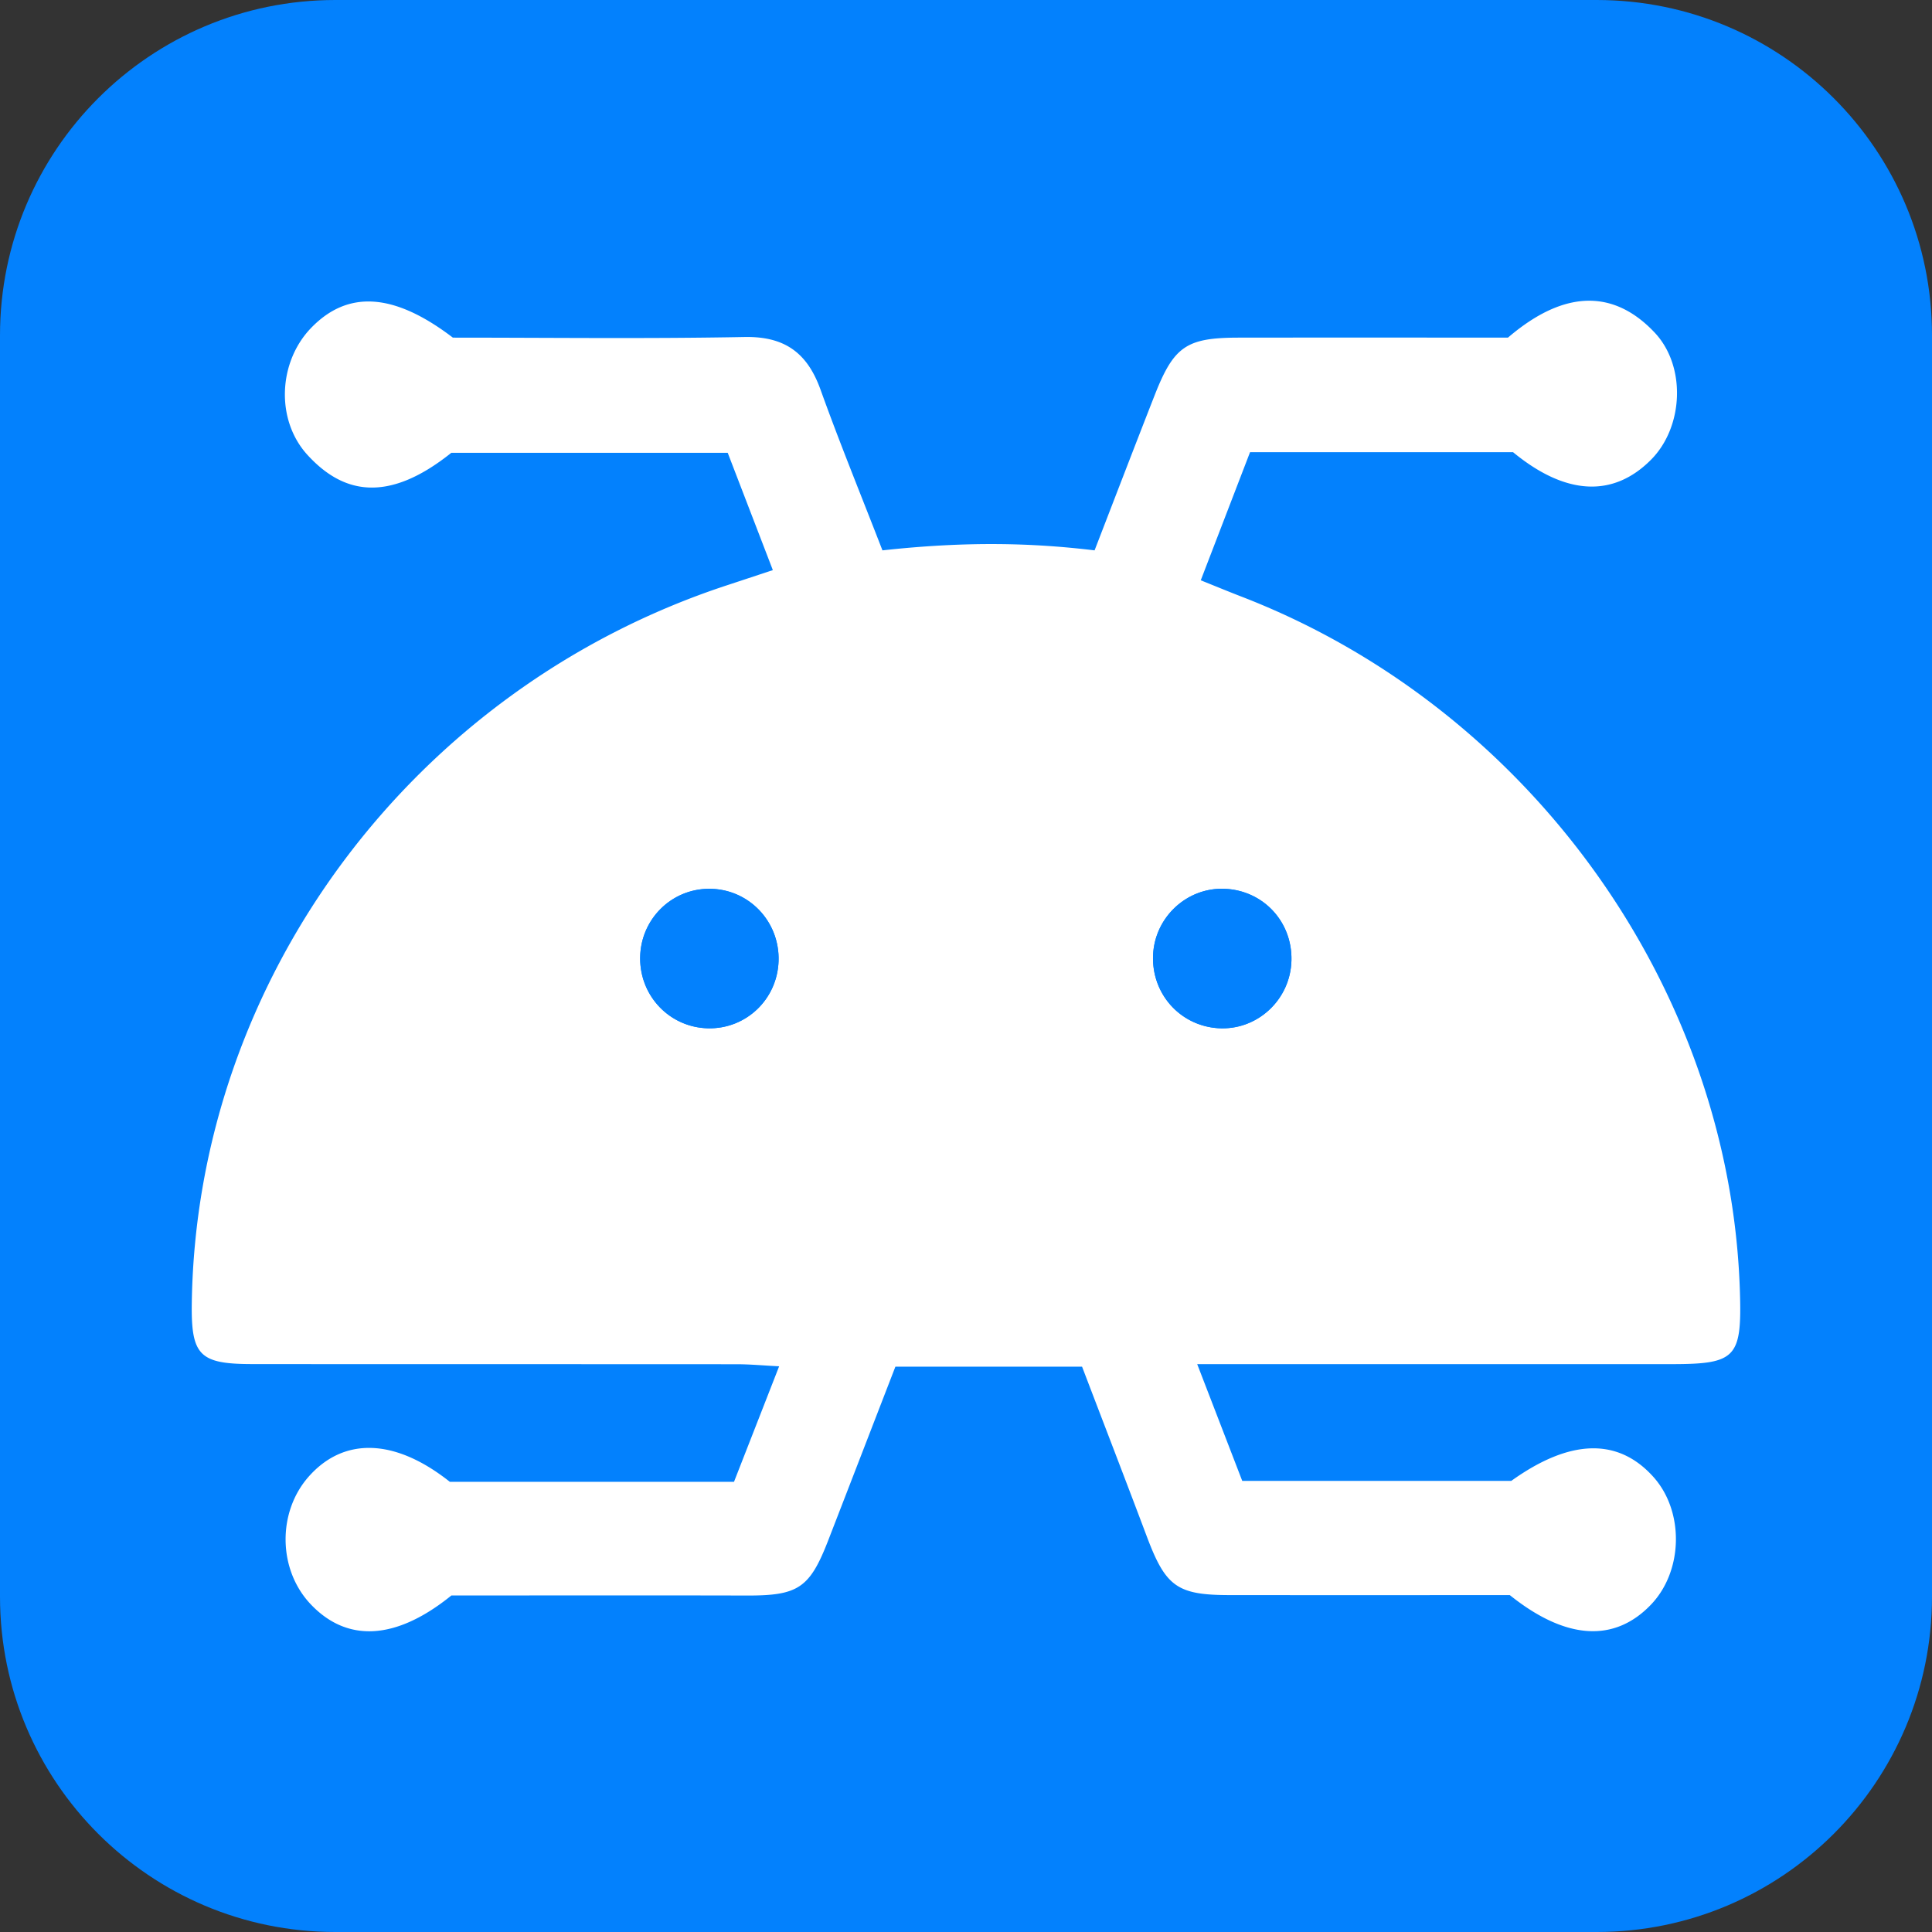
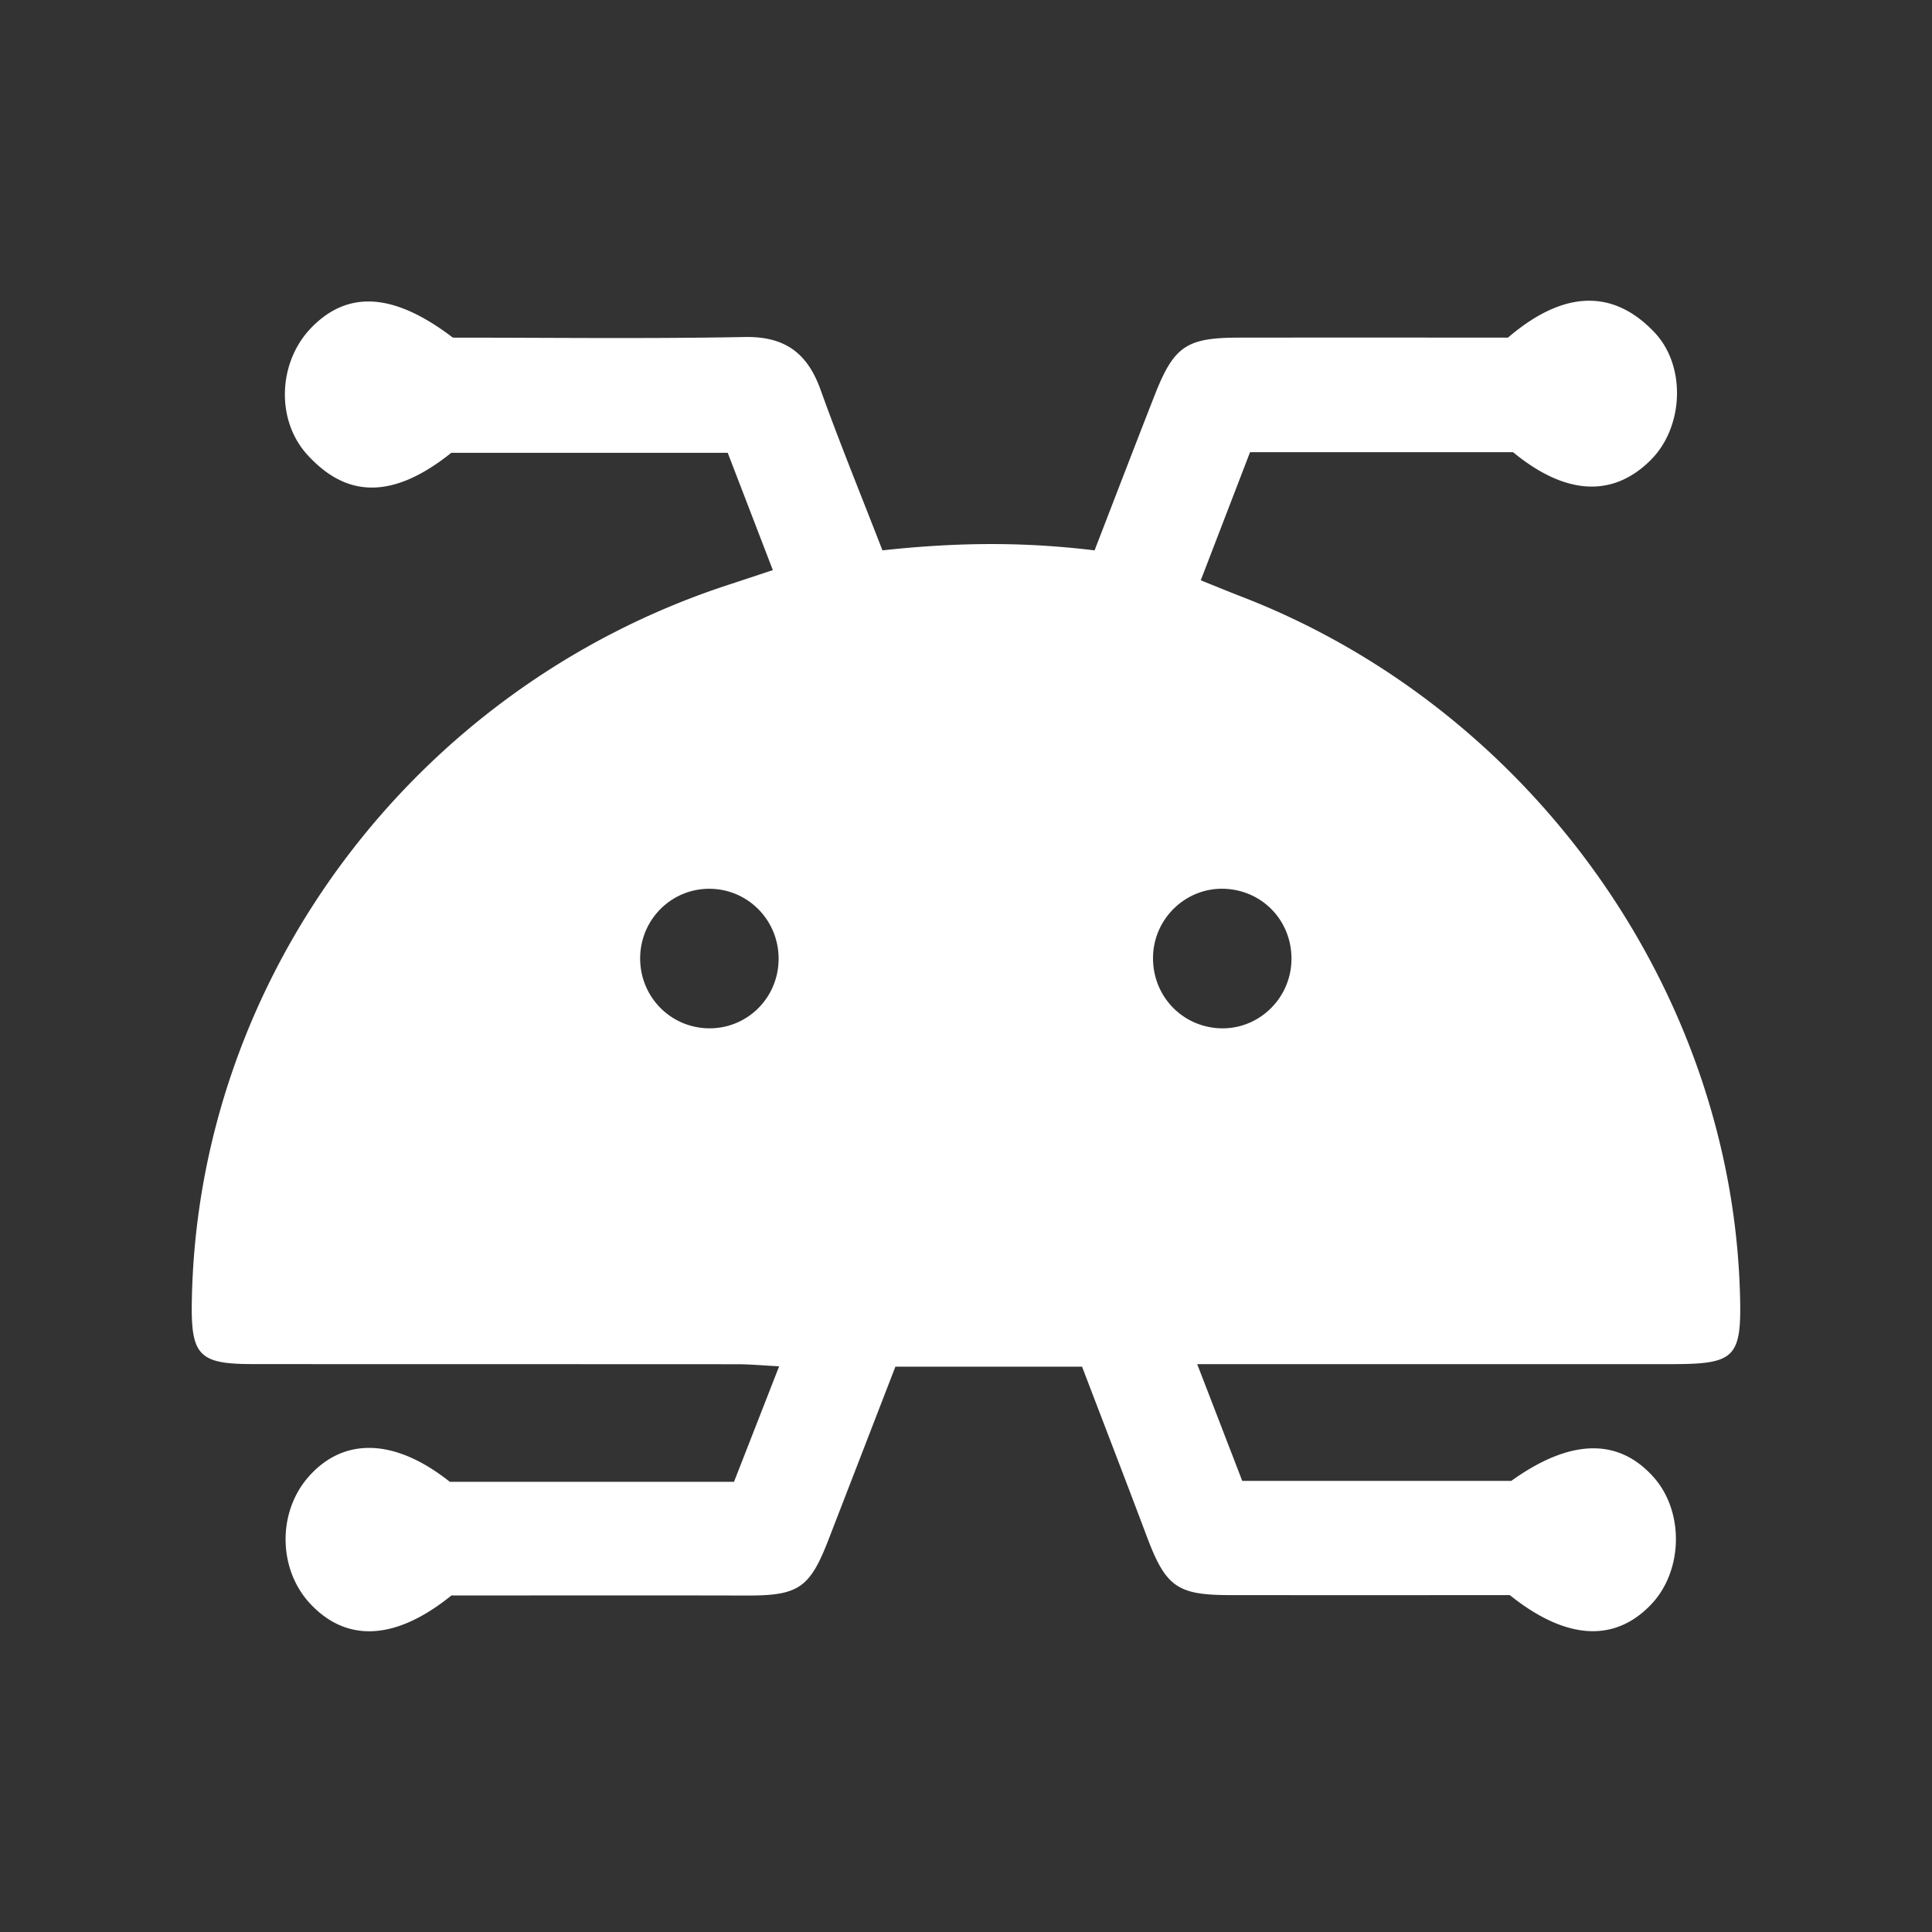
<svg xmlns="http://www.w3.org/2000/svg" width="256" height="256" preserveAspectRatio="xMidYMid">
  <rect width="100%" height="100%" fill="#333333" stroke="none" />
-   <path fill="#0381FD" d="M211.57 256H44.43C19.891 256 0 236.108 0 211.57V44.43C0 19.891 19.892 0 44.43 0h167.14C236.109 0 256 19.892 256 44.43v167.14c0 24.538-19.892 44.43-44.43 44.43" />
  <path fill="#FFF" d="M162.303 117.772c-4.996-.221-9.283 3.729-9.513 8.766-.229 5.092 3.521 9.338 8.567 9.7 5.183.367 9.65-3.745 9.767-8.995.112-5.117-3.734-9.246-8.821-9.471Zm-68.496 18.483c5.046.117 9.196-3.838 9.358-8.917.167-5.27-3.995-9.587-9.22-9.57-5.034.02-9.092 4.1-9.121 9.17-.03 5.08 3.941 9.196 8.983 9.317Zm71.83-76.338c-2.16 5.613-4.28 11.13-6.53 16.975 2.054.826 3.696 1.505 5.354 2.146 38.2 14.746 64.854 51.913 66.088 92.171.266 8.688-.534 9.542-9.054 9.546-18.925.004-37.85 0-56.78 0h-6.079a27044.87 27044.87 0 0 1 5.967 15.47h35.65c7.758-5.562 14.146-5.766 18.85-.503 4.07 4.558 3.93 12.404-.308 16.866-4.85 5.1-11.317 4.725-18.734-1.225-12.266 0-24.716.009-37.162-.004-6.93-.008-8.446-1.137-10.934-7.75-2.8-7.442-5.662-14.858-8.587-22.52h-24.733c-2.959 7.654-5.934 15.362-8.921 23.066-2.446 6.296-3.988 7.28-10.771 7.262-13.108-.033-26.217-.008-39.142-.008-7.354 5.954-13.854 6.284-18.708 1.092-4.27-4.571-4.358-12.146-.196-16.846 4.67-5.275 11.438-5.07 18.696.692H97.26c1.884-4.821 3.796-9.709 5.98-15.305-2.142-.108-3.867-.274-5.588-.274-21.417-.017-42.833 0-64.25-.021-6.992-.005-8.092-1.163-7.988-8.13.646-42.929 29.338-81.391 70.905-95.062 1.866-.613 3.729-1.233 6.087-2.013l-5.98-15.545H59.804c-8.67 6.941-14.558 5.208-19.058.287-4.25-4.646-3.875-12.316.466-16.82 4.871-5.055 10.984-4.684 18.796 1.274 12.758 0 25.708.163 38.65-.083 5.33-.1 8.313 2.104 10.063 6.967 2.516 7.004 5.337 13.9 8.208 21.304 11.17-1.225 19.862-.996 28.108 0 2.475-6.4 5.188-13.48 7.954-20.538 2.55-6.504 4.209-7.637 11.1-7.65 11.955-.016 23.905-.004 35.725-.004 8.705-7.45 15.063-5.317 19.442-.658 4.192 4.462 3.82 12.483-.47 16.82-5.01 5.063-11.33 4.763-18.3-.979h-34.85Z" />
-   <path fill="#0381FD" d="M93.807 136.254c-5.042-.117-9.013-4.237-8.984-9.316.03-5.067 4.088-9.15 9.121-9.167 5.225-.021 9.388 4.296 9.221 9.567-.163 5.079-4.313 9.033-9.358 8.916m68.496-18.482c5.087.225 8.933 4.354 8.82 9.47-.116 5.25-4.583 9.363-9.766 8.996-5.046-.362-8.796-4.608-8.567-9.7.23-5.037 4.517-8.987 9.513-8.766" />
</svg>